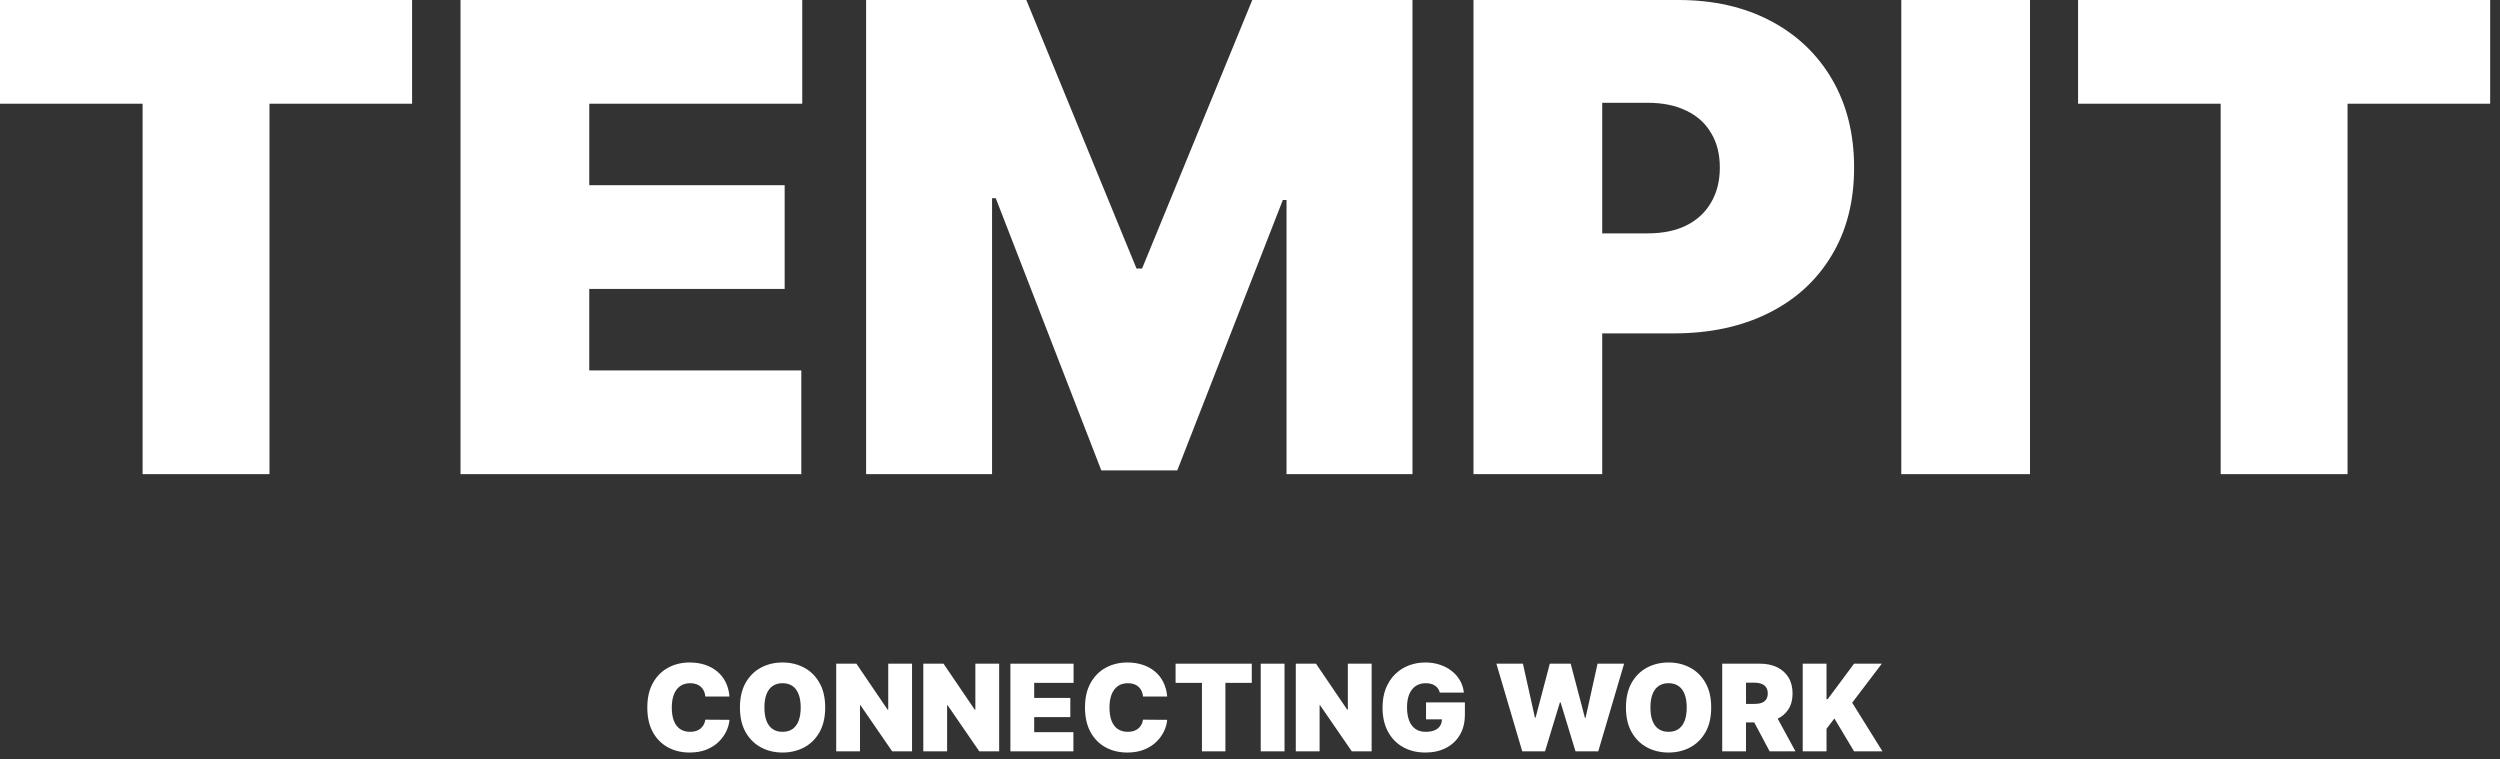
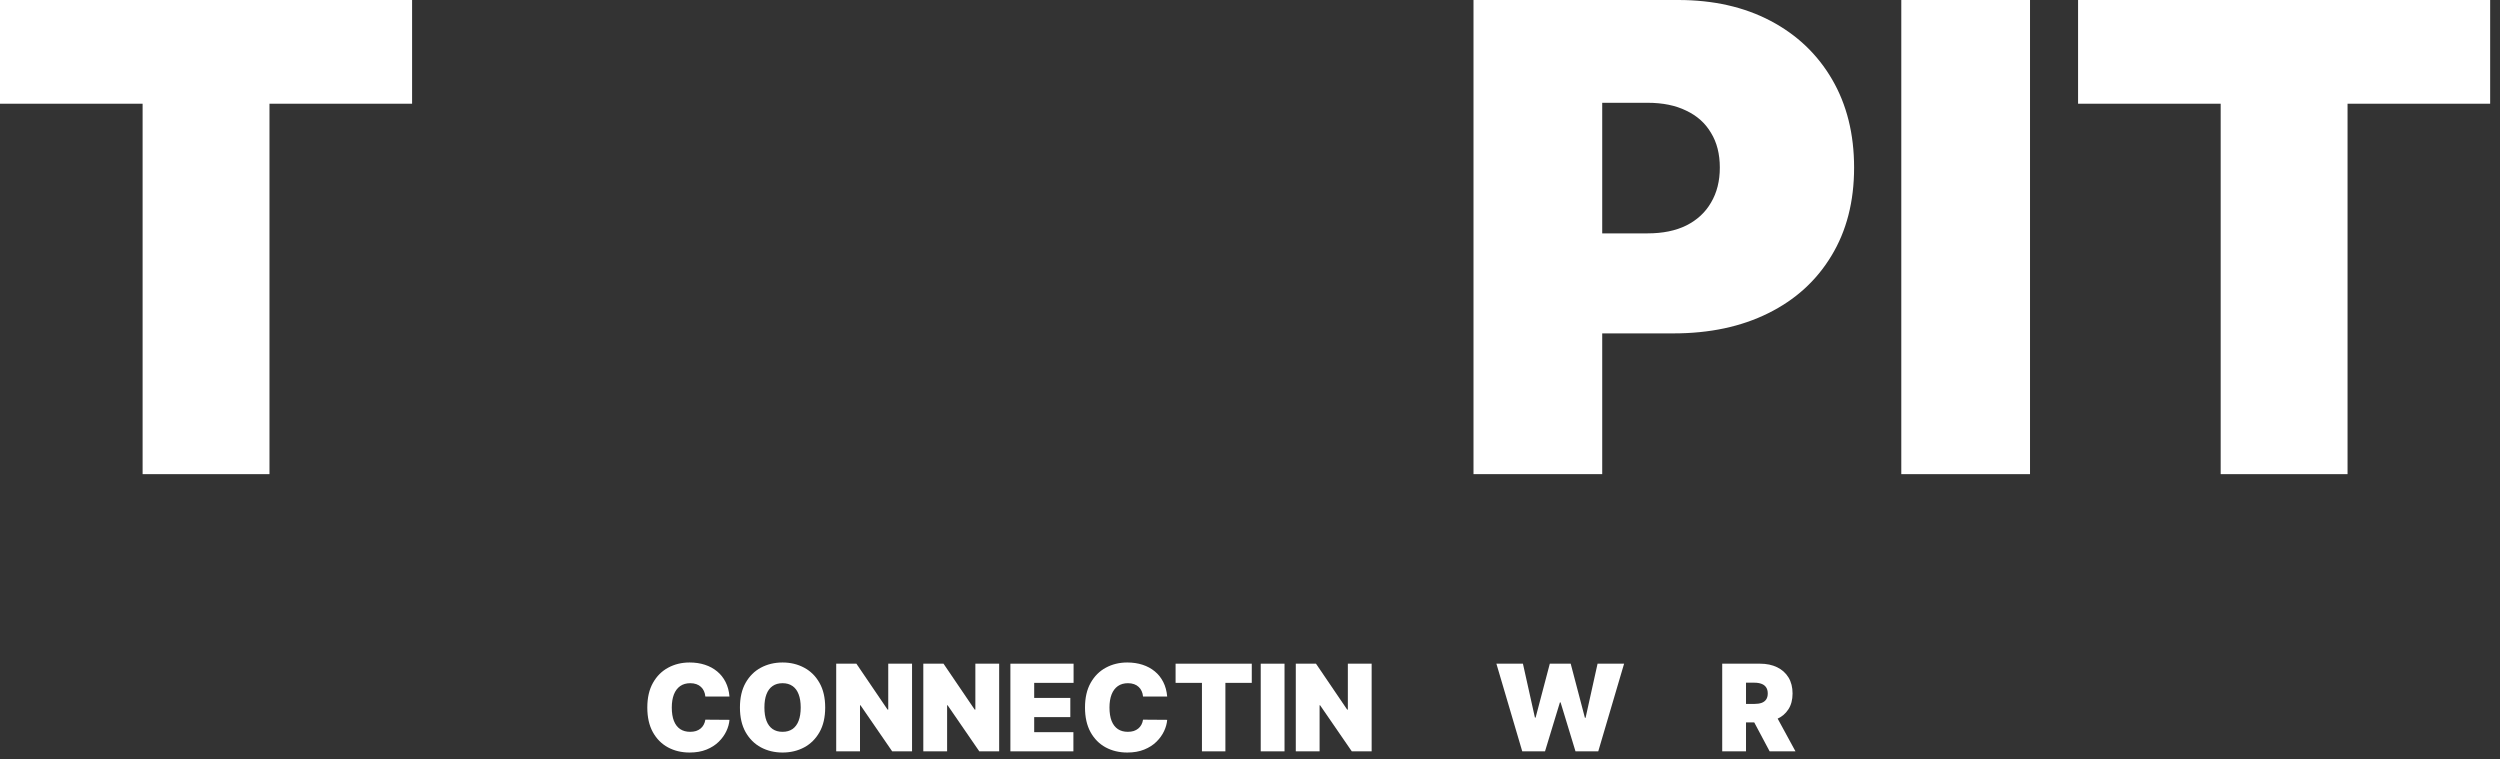
<svg xmlns="http://www.w3.org/2000/svg" width="158" height="48" viewBox="0 0 158 48" fill="none">
  <rect x="0" y="0" width="158" height="48" fill="#333333" stroke="none" />
  <path d="M131.334 6.555V0H157.378V6.555H148.365V29.966H140.347V6.555H131.334Z" fill="white" />
  <path d="M128.297 0V29.966H120.162V0H128.297Z" fill="white" />
  <path d="M93.125 29.966V0H106.059C108.283 0 110.229 0.439 111.897 1.317C113.565 2.195 114.863 3.429 115.789 5.019C116.716 6.609 117.179 8.467 117.179 10.593C117.179 12.739 116.701 14.598 115.745 16.168C114.799 17.738 113.468 18.948 111.751 19.797C110.044 20.645 108.049 21.07 105.767 21.07H98.041V14.749H104.128C105.084 14.749 105.898 14.583 106.571 14.251C107.254 13.91 107.776 13.427 108.137 12.803C108.508 12.178 108.693 11.442 108.693 10.593C108.693 9.735 108.508 9.003 108.137 8.399C107.776 7.784 107.254 7.316 106.571 6.994C105.898 6.662 105.084 6.496 104.128 6.496H101.26V29.966H93.125Z" fill="white" />
-   <path d="M54.738 0H64.863L71.828 16.973H72.179L79.144 0H89.269V29.966H81.309V12.642H81.075L74.403 29.731H69.604L62.932 12.525H62.698V29.966H54.738V0Z" fill="white" />
-   <path d="M29.105 29.966V0H50.702V6.555H37.241V11.705H49.59V18.26H37.241V23.411H50.643V29.966H29.105Z" fill="white" />
  <path d="M0 6.555V0H26.044V6.555H17.031V29.966H9.013V6.555H0Z" fill="white" />
-   <path d="M113.932 47.485V41.945H115.436V44.185H115.511L117.177 41.945H118.93L117.058 44.412L118.973 47.485H117.177L115.933 45.407L115.436 46.057V47.485H113.932Z" fill="white" />
  <path d="M108.844 47.485V41.945H111.235C111.646 41.945 112.006 42.02 112.314 42.17C112.622 42.319 112.862 42.535 113.034 42.816C113.205 43.098 113.29 43.435 113.29 43.828C113.29 44.225 113.202 44.559 113.025 44.831C112.851 45.104 112.604 45.309 112.287 45.448C111.971 45.587 111.603 45.656 111.181 45.656H109.753V44.488H110.878C111.054 44.488 111.205 44.466 111.329 44.423C111.456 44.378 111.552 44.307 111.619 44.209C111.687 44.112 111.722 43.985 111.722 43.828C111.722 43.669 111.687 43.54 111.619 43.441C111.552 43.34 111.456 43.266 111.329 43.219C111.205 43.171 111.054 43.146 110.878 43.146H110.348V47.485H108.844ZM112.09 44.942L113.474 47.485H111.841L110.488 44.942H112.09Z" fill="white" />
-   <path d="M108.148 44.715C108.148 45.331 108.028 45.852 107.788 46.275C107.548 46.697 107.225 47.017 106.817 47.236C106.409 47.452 105.955 47.56 105.454 47.56C104.949 47.56 104.493 47.451 104.085 47.233C103.679 47.013 103.357 46.692 103.117 46.27C102.879 45.846 102.76 45.328 102.76 44.715C102.76 44.098 102.879 43.579 103.117 43.157C103.357 42.733 103.679 42.413 104.085 42.196C104.493 41.978 104.949 41.869 105.454 41.869C105.955 41.869 106.409 41.978 106.817 42.196C107.225 42.413 107.548 42.733 107.788 43.157C108.028 43.579 108.148 44.098 108.148 44.715ZM106.601 44.715C106.601 44.383 106.556 44.103 106.468 43.876C106.382 43.647 106.253 43.474 106.081 43.357C105.912 43.238 105.703 43.178 105.454 43.178C105.205 43.178 104.995 43.238 104.824 43.357C104.654 43.474 104.525 43.647 104.437 43.876C104.35 44.103 104.307 44.383 104.307 44.715C104.307 45.046 104.35 45.327 104.437 45.556C104.525 45.783 104.654 45.956 104.824 46.075C104.995 46.192 105.205 46.251 105.454 46.251C105.703 46.251 105.912 46.192 106.081 46.075C106.253 45.956 106.382 45.783 106.468 45.556C106.556 45.327 106.601 45.046 106.601 44.715Z" fill="white" />
  <path d="M96.206 47.485L94.572 41.945H96.249L97.007 45.353H97.05L97.948 41.945H99.268L100.166 45.364H100.209L100.966 41.945H102.643L101.01 47.485H99.571L98.629 44.391H98.586L97.645 47.485H96.206Z" fill="white" />
-   <path d="M90.996 43.773C90.973 43.678 90.936 43.594 90.885 43.522C90.835 43.448 90.772 43.386 90.696 43.335C90.622 43.283 90.535 43.244 90.436 43.219C90.339 43.192 90.231 43.178 90.114 43.178C89.862 43.178 89.646 43.239 89.468 43.359C89.291 43.48 89.156 43.654 89.062 43.882C88.97 44.109 88.924 44.383 88.924 44.704C88.924 45.028 88.968 45.306 89.057 45.537C89.145 45.768 89.277 45.944 89.452 46.067C89.626 46.19 89.844 46.251 90.103 46.251C90.332 46.251 90.523 46.218 90.674 46.151C90.827 46.084 90.942 45.989 91.018 45.867C91.093 45.744 91.131 45.6 91.131 45.434L91.391 45.461H90.125V44.39H92.581V45.158C92.581 45.663 92.474 46.095 92.259 46.454C92.046 46.811 91.752 47.085 91.377 47.276C91.004 47.465 90.576 47.56 90.093 47.56C89.553 47.56 89.08 47.446 88.673 47.217C88.265 46.988 87.947 46.661 87.718 46.237C87.491 45.814 87.377 45.31 87.377 44.725C87.377 44.267 87.446 43.862 87.585 43.508C87.726 43.155 87.921 42.856 88.169 42.613C88.418 42.368 88.706 42.183 89.032 42.059C89.359 41.932 89.709 41.869 90.082 41.869C90.41 41.869 90.715 41.916 90.996 42.01C91.279 42.102 91.529 42.233 91.745 42.405C91.963 42.574 92.139 42.775 92.273 43.008C92.406 43.24 92.487 43.496 92.516 43.773H90.996Z" fill="white" />
  <path d="M86.688 41.945V47.485H85.433L83.431 44.574H83.398V47.485H81.894V41.945H83.171L85.14 44.845H85.184V41.945H86.688Z" fill="white" />
  <path d="M81.182 41.945V47.485H79.678V41.945H81.182Z" fill="white" />
  <path d="M74.297 43.157V41.945H79.112V43.157H77.445V47.485H75.963V43.157H74.297Z" fill="white" />
  <path d="M73.766 44.022H72.24C72.229 43.896 72.2 43.782 72.153 43.679C72.108 43.576 72.045 43.487 71.964 43.414C71.885 43.338 71.788 43.28 71.675 43.24C71.561 43.199 71.432 43.178 71.288 43.178C71.035 43.178 70.822 43.24 70.647 43.362C70.474 43.485 70.342 43.661 70.252 43.89C70.164 44.119 70.119 44.394 70.119 44.715C70.119 45.054 70.165 45.338 70.255 45.567C70.347 45.794 70.479 45.965 70.652 46.081C70.825 46.194 71.034 46.251 71.277 46.251C71.416 46.251 71.54 46.234 71.65 46.2C71.76 46.163 71.856 46.112 71.937 46.045C72.018 45.979 72.084 45.898 72.135 45.805C72.187 45.709 72.222 45.602 72.24 45.483L73.766 45.494C73.748 45.728 73.682 45.967 73.568 46.21C73.454 46.452 73.293 46.676 73.084 46.881C72.877 47.085 72.62 47.249 72.313 47.373C72.007 47.498 71.65 47.56 71.245 47.56C70.736 47.56 70.28 47.451 69.876 47.233C69.474 47.015 69.156 46.694 68.921 46.27C68.689 45.846 68.572 45.328 68.572 44.715C68.572 44.098 68.691 43.579 68.929 43.157C69.167 42.733 69.488 42.413 69.892 42.196C70.296 41.978 70.747 41.869 71.245 41.869C71.594 41.869 71.916 41.917 72.21 42.013C72.504 42.108 72.762 42.248 72.984 42.432C73.206 42.614 73.384 42.838 73.519 43.105C73.655 43.372 73.737 43.678 73.766 44.022Z" fill="white" />
  <path d="M63.857 47.485V41.945H67.85V43.157H65.361V44.109H67.644V45.321H65.361V46.273H67.839V47.485H63.857Z" fill="white" />
  <path d="M63.147 41.945V47.485H61.891L59.89 44.574H59.857V47.485H58.353V41.945H59.63L61.599 44.845H61.643V41.945H63.147Z" fill="white" />
  <path d="M57.641 41.945V47.485H56.386L54.384 44.574H54.352V47.485H52.848V41.945H54.124L56.093 44.845H56.137V41.945H57.641Z" fill="white" />
  <path d="M52.152 44.715C52.152 45.331 52.032 45.852 51.792 46.275C51.552 46.697 51.228 47.017 50.821 47.236C50.413 47.452 49.959 47.56 49.458 47.56C48.953 47.56 48.497 47.451 48.089 47.233C47.683 47.013 47.361 46.692 47.121 46.27C46.883 45.846 46.764 45.328 46.764 44.715C46.764 44.098 46.883 43.579 47.121 43.157C47.361 42.733 47.683 42.413 48.089 42.196C48.497 41.978 48.953 41.869 49.458 41.869C49.959 41.869 50.413 41.978 50.821 42.196C51.228 42.413 51.552 42.733 51.792 43.157C52.032 43.579 52.152 44.098 52.152 44.715ZM50.605 44.715C50.605 44.383 50.56 44.103 50.472 43.876C50.385 43.647 50.257 43.474 50.085 43.357C49.916 43.238 49.706 43.178 49.458 43.178C49.209 43.178 48.999 43.238 48.828 43.357C48.658 43.474 48.529 43.647 48.441 43.876C48.354 44.103 48.311 44.383 48.311 44.715C48.311 45.046 48.354 45.327 48.441 45.556C48.529 45.783 48.658 45.956 48.828 46.075C48.999 46.192 49.209 46.251 49.458 46.251C49.706 46.251 49.916 46.192 50.085 46.075C50.257 45.956 50.385 45.783 50.472 45.556C50.56 45.327 50.605 45.046 50.605 44.715Z" fill="white" />
  <path d="M46.103 44.022H44.578C44.567 43.896 44.538 43.782 44.491 43.679C44.446 43.576 44.383 43.487 44.302 43.414C44.223 43.338 44.126 43.28 44.013 43.24C43.899 43.199 43.77 43.178 43.626 43.178C43.373 43.178 43.16 43.24 42.985 43.362C42.812 43.485 42.68 43.661 42.59 43.89C42.502 44.119 42.457 44.394 42.457 44.715C42.457 45.054 42.502 45.338 42.593 45.567C42.684 45.794 42.817 45.965 42.99 46.081C43.163 46.194 43.372 46.251 43.615 46.251C43.754 46.251 43.878 46.234 43.988 46.2C44.098 46.163 44.194 46.112 44.275 46.045C44.356 45.979 44.422 45.898 44.472 45.805C44.525 45.709 44.56 45.602 44.578 45.483L46.103 45.494C46.085 45.728 46.02 45.967 45.906 46.21C45.792 46.452 45.631 46.676 45.422 46.881C45.214 47.085 44.958 47.249 44.651 47.373C44.344 47.498 43.988 47.56 43.583 47.56C43.074 47.56 42.618 47.451 42.214 47.233C41.812 47.015 41.493 46.694 41.259 46.27C41.026 45.846 40.91 45.328 40.91 44.715C40.91 44.098 41.029 43.579 41.267 43.157C41.505 42.733 41.826 42.413 42.23 42.196C42.634 41.978 43.085 41.869 43.583 41.869C43.932 41.869 44.254 41.917 44.548 42.013C44.842 42.108 45.1 42.248 45.322 42.432C45.544 42.614 45.722 42.838 45.857 43.105C45.992 43.372 46.075 43.678 46.103 44.022Z" fill="white" />
</svg>